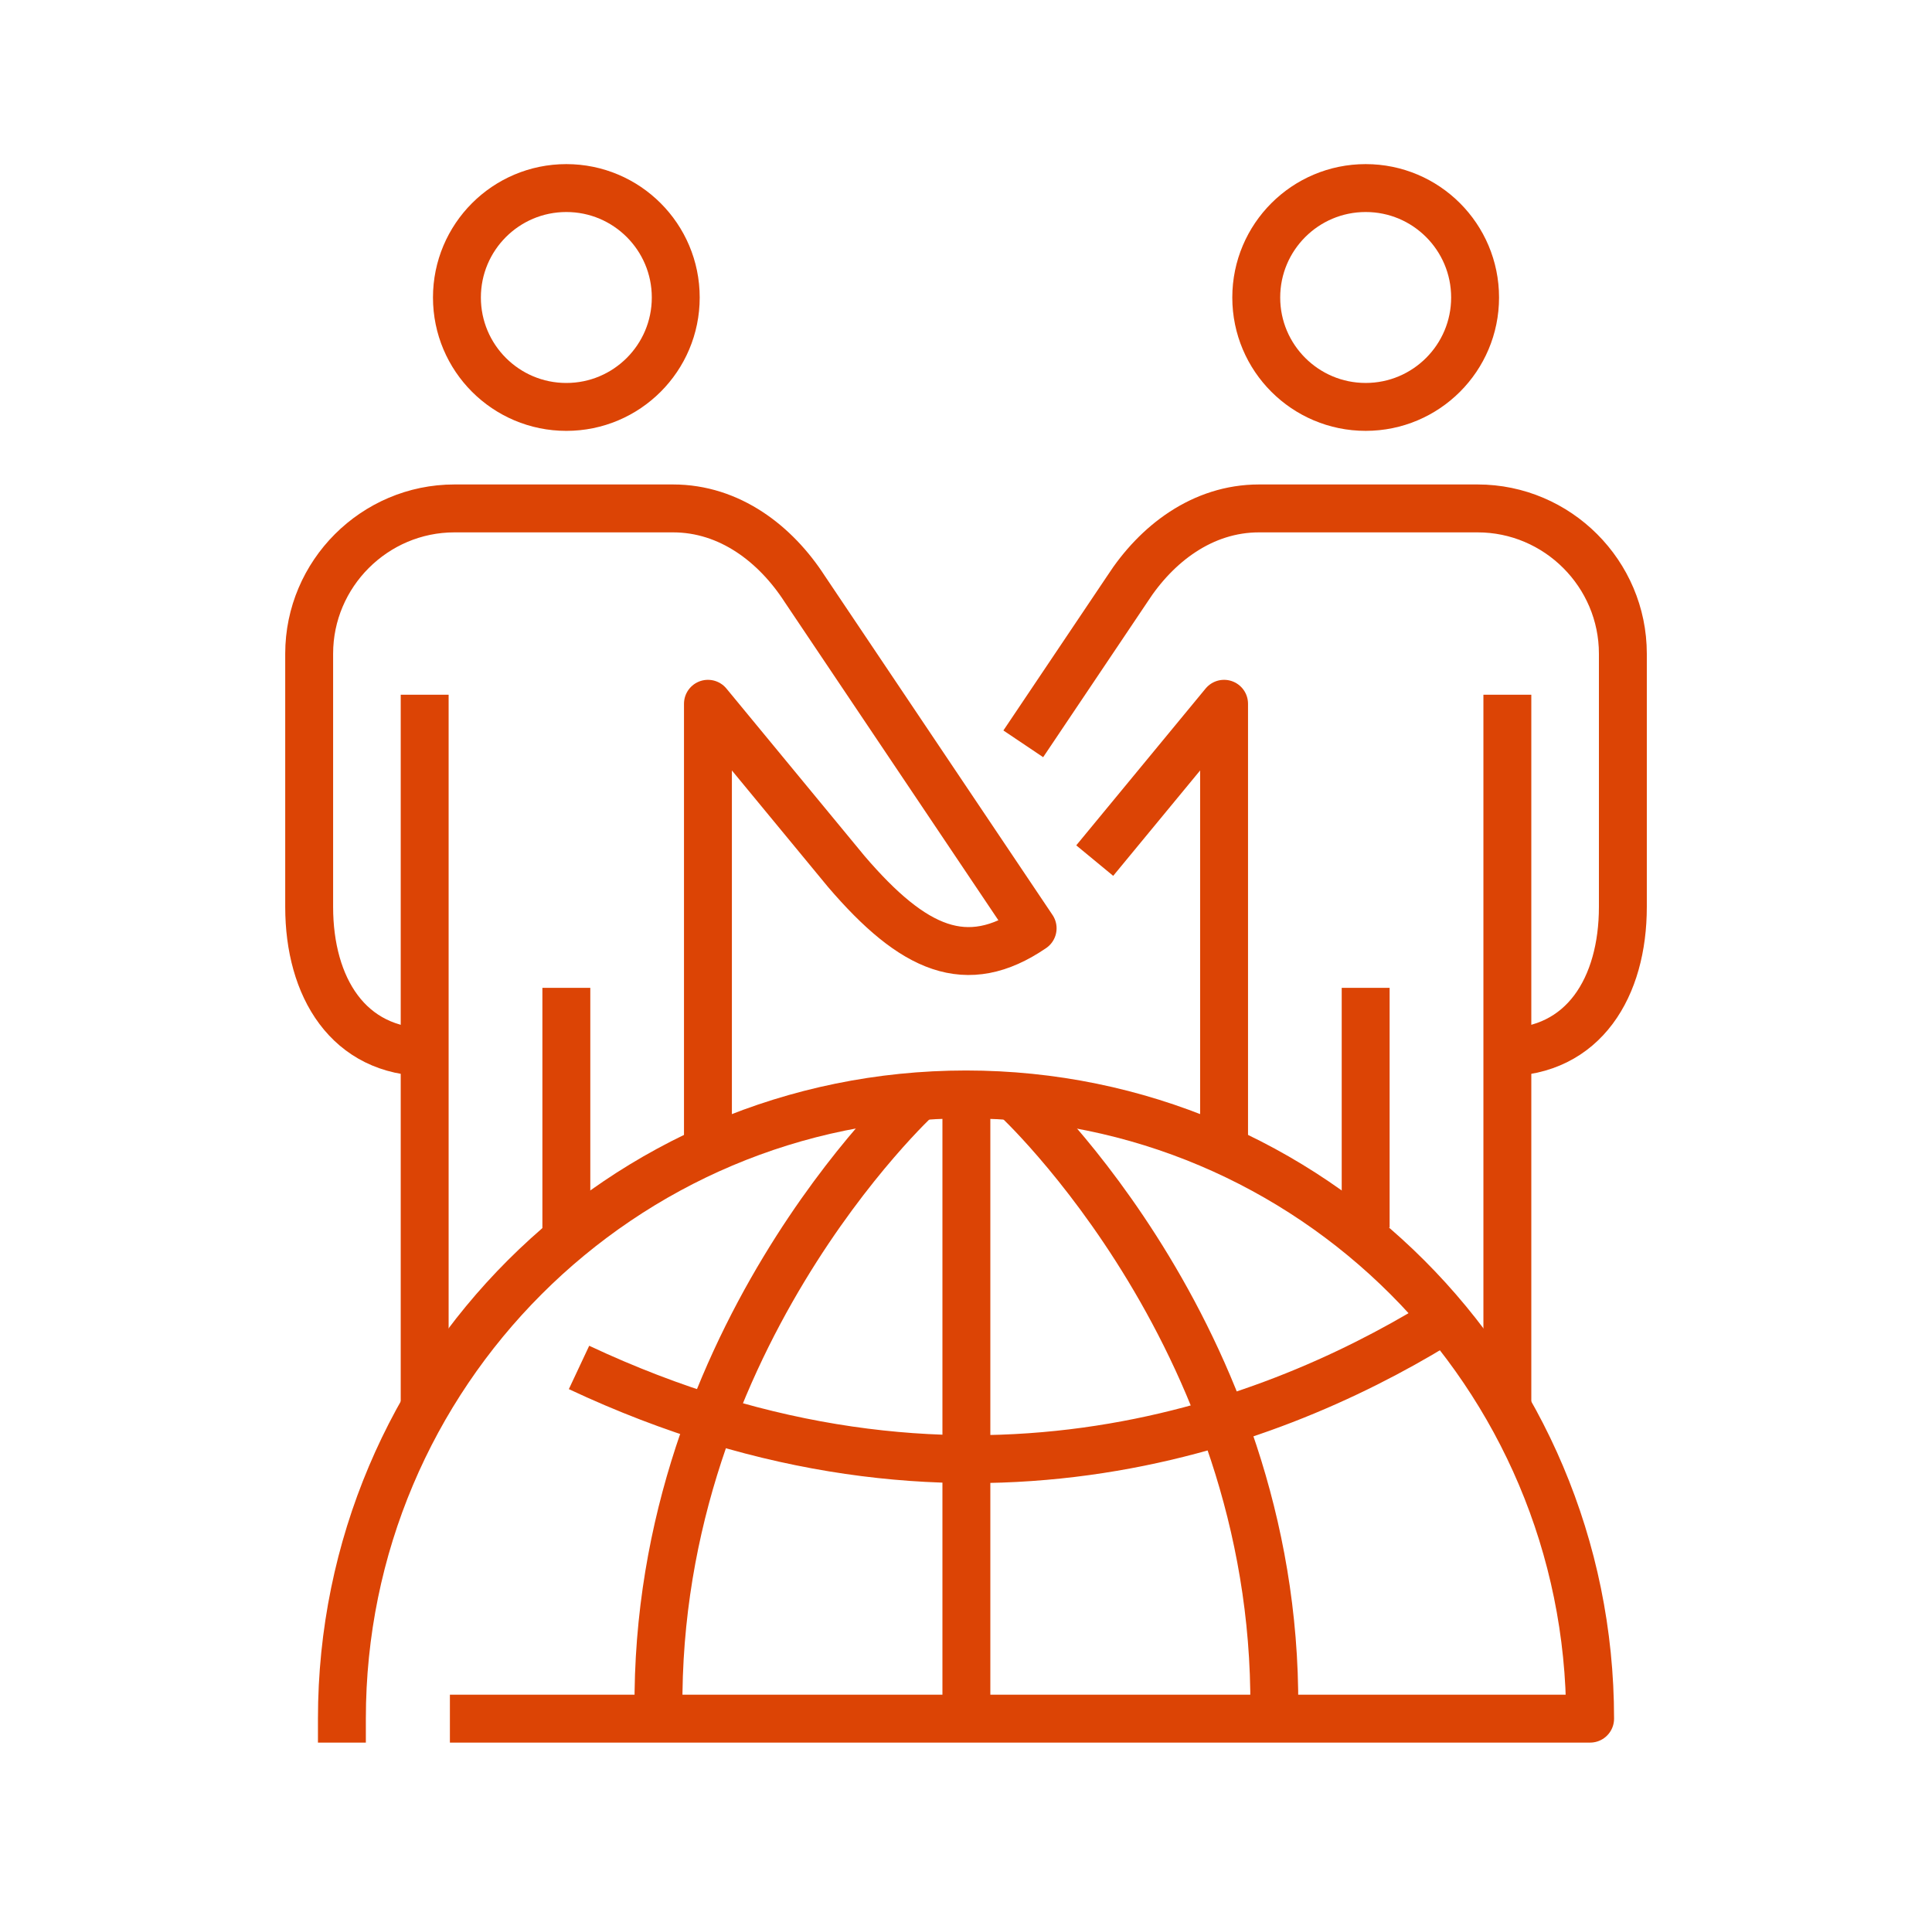
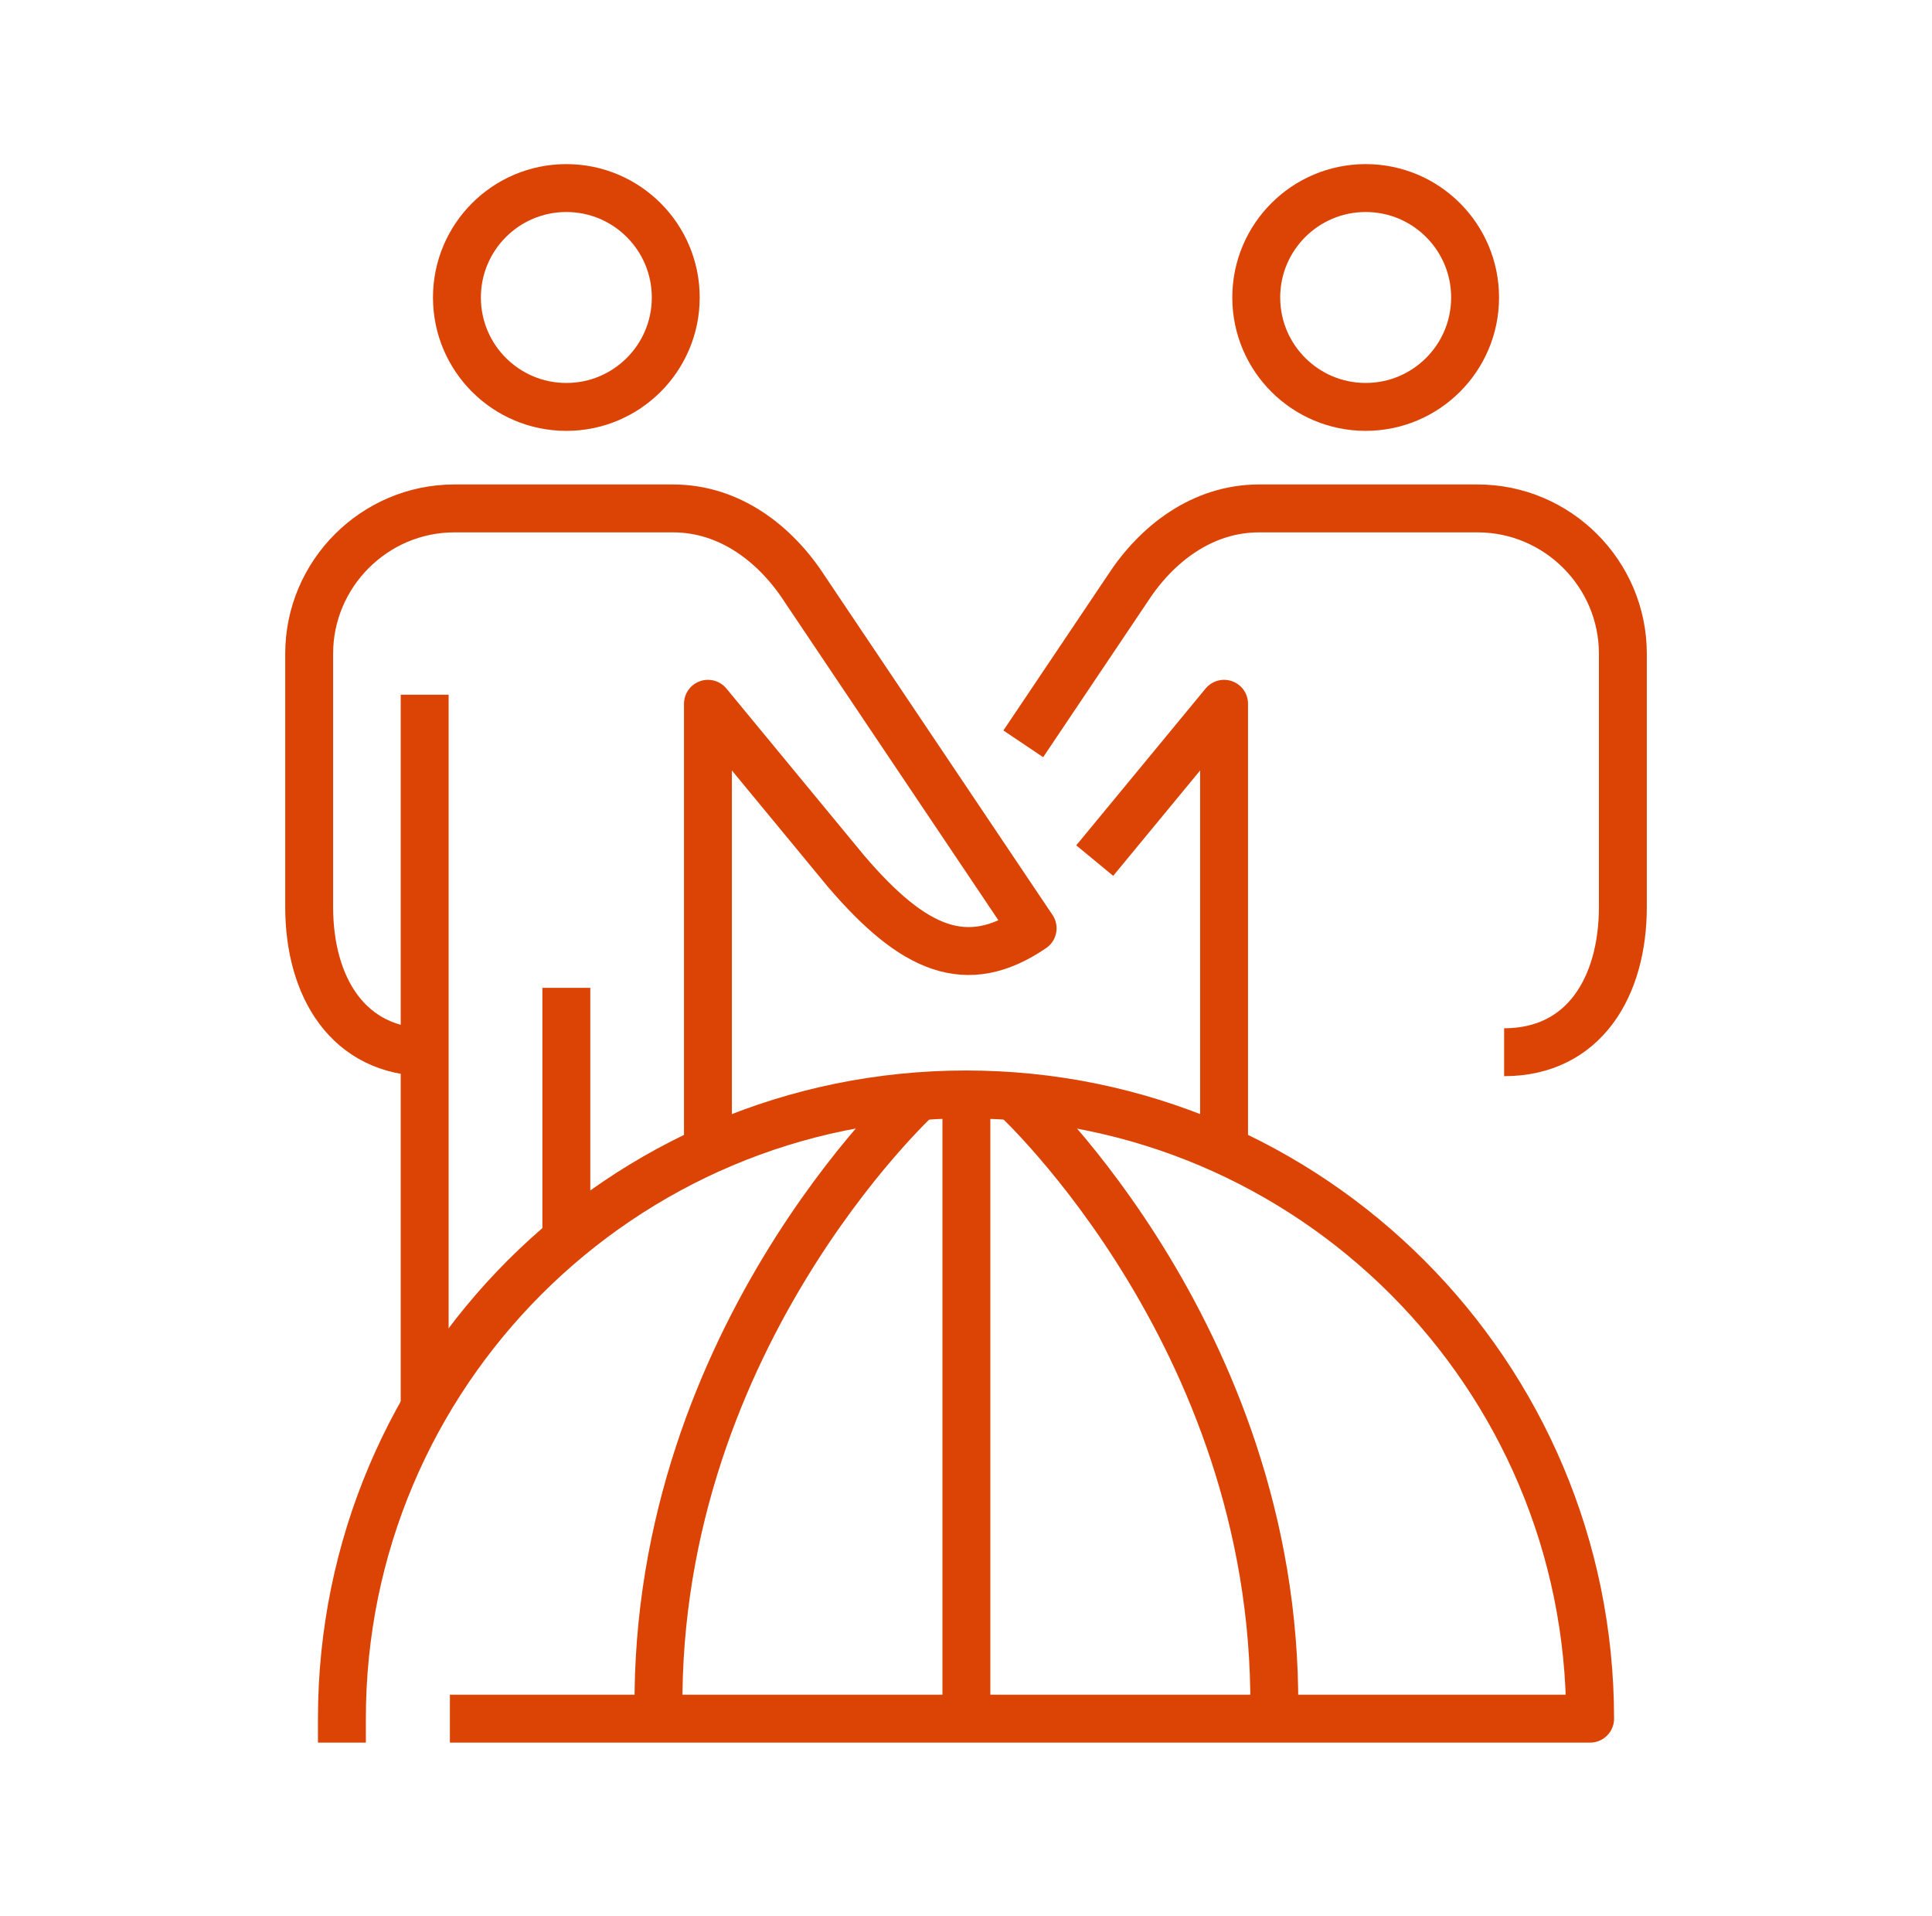
<svg xmlns="http://www.w3.org/2000/svg" width="121" height="120" viewBox="0 0 121 120" fill="none">
  <path d="M60.524 107.749V69.074" stroke="#DC4405" stroke-width="3" stroke-miterlimit="10" stroke-linejoin="round" />
  <path d="M57.501 68.694C57.501 68.694 40.485 84.297 41.265 108.223" stroke="#DC4405" stroke-width="3" stroke-miterlimit="10" stroke-linejoin="round" />
  <path d="M63.549 68.694C63.549 68.694 80.507 84.243 79.787 108.102" stroke="#DC4405" stroke-width="3" stroke-miterlimit="10" stroke-linejoin="round" />
-   <path d="M89.959 82.941C79.327 89.421 59.961 96.753 36.264 85.632" stroke="#DC4405" stroke-width="3" stroke-miterlimit="10" stroke-linejoin="round" />
  <path d="M21.413 107.625C21.413 86.034 38.913 68.536 60.502 68.536C82.087 68.536 99.588 86.034 99.588 107.625H29.677" stroke="#DC4405" stroke-width="3" stroke-miterlimit="10" stroke-linecap="square" stroke-linejoin="round" />
  <path d="M35.469 25.482C39.254 25.482 42.322 22.414 42.322 18.63C42.322 14.845 39.254 11.777 35.469 11.777C31.685 11.777 28.617 14.845 28.617 18.63C28.617 22.414 31.685 25.482 35.469 25.482Z" stroke="#DC4405" stroke-width="3" stroke-miterlimit="10" />
  <path d="M26.597 43.505V88.206" stroke="#DC4405" stroke-width="3" stroke-miterlimit="10" />
  <path d="M35.47 61.861V77.534" stroke="#DC4405" stroke-width="3" stroke-miterlimit="10" />
  <path d="M44.338 72.356V44.072L53.005 54.577C57.215 59.49 60.538 60.953 64.673 58.132L50.4 36.882C48.579 34.063 45.702 31.838 42.15 31.838H28.462C23.456 31.838 19.363 35.932 19.363 40.935V56.795C19.363 61.798 21.795 65.892 26.8 65.892" stroke="#DC4405" stroke-width="3" stroke-miterlimit="10" stroke-linejoin="round" />
  <path d="M92.384 18.63C92.384 22.415 89.314 25.481 85.531 25.481C81.75 25.481 78.678 22.415 78.678 18.63C78.678 14.843 81.75 11.777 85.531 11.777C89.314 11.775 92.384 14.843 92.384 18.63Z" stroke="#DC4405" stroke-width="3" stroke-miterlimit="10" />
-   <path d="M94.405 43.505V88.206" stroke="#DC4405" stroke-width="3" stroke-miterlimit="10" />
-   <path d="M85.531 61.861V76.875" stroke="#DC4405" stroke-width="3" stroke-miterlimit="10" />
  <path d="M64.087 46.58L70.603 36.882C72.422 34.063 75.301 31.838 78.853 31.838H92.54C97.548 31.838 101.639 35.932 101.639 40.935V56.795C101.639 61.798 99.207 65.892 94.202 65.892" stroke="#DC4405" stroke-width="3" stroke-miterlimit="10" stroke-linejoin="round" />
  <path d="M76.663 72.121V44.072L68.562 53.892" stroke="#DC4405" stroke-width="3" stroke-miterlimit="10" stroke-linejoin="round" />
</svg>